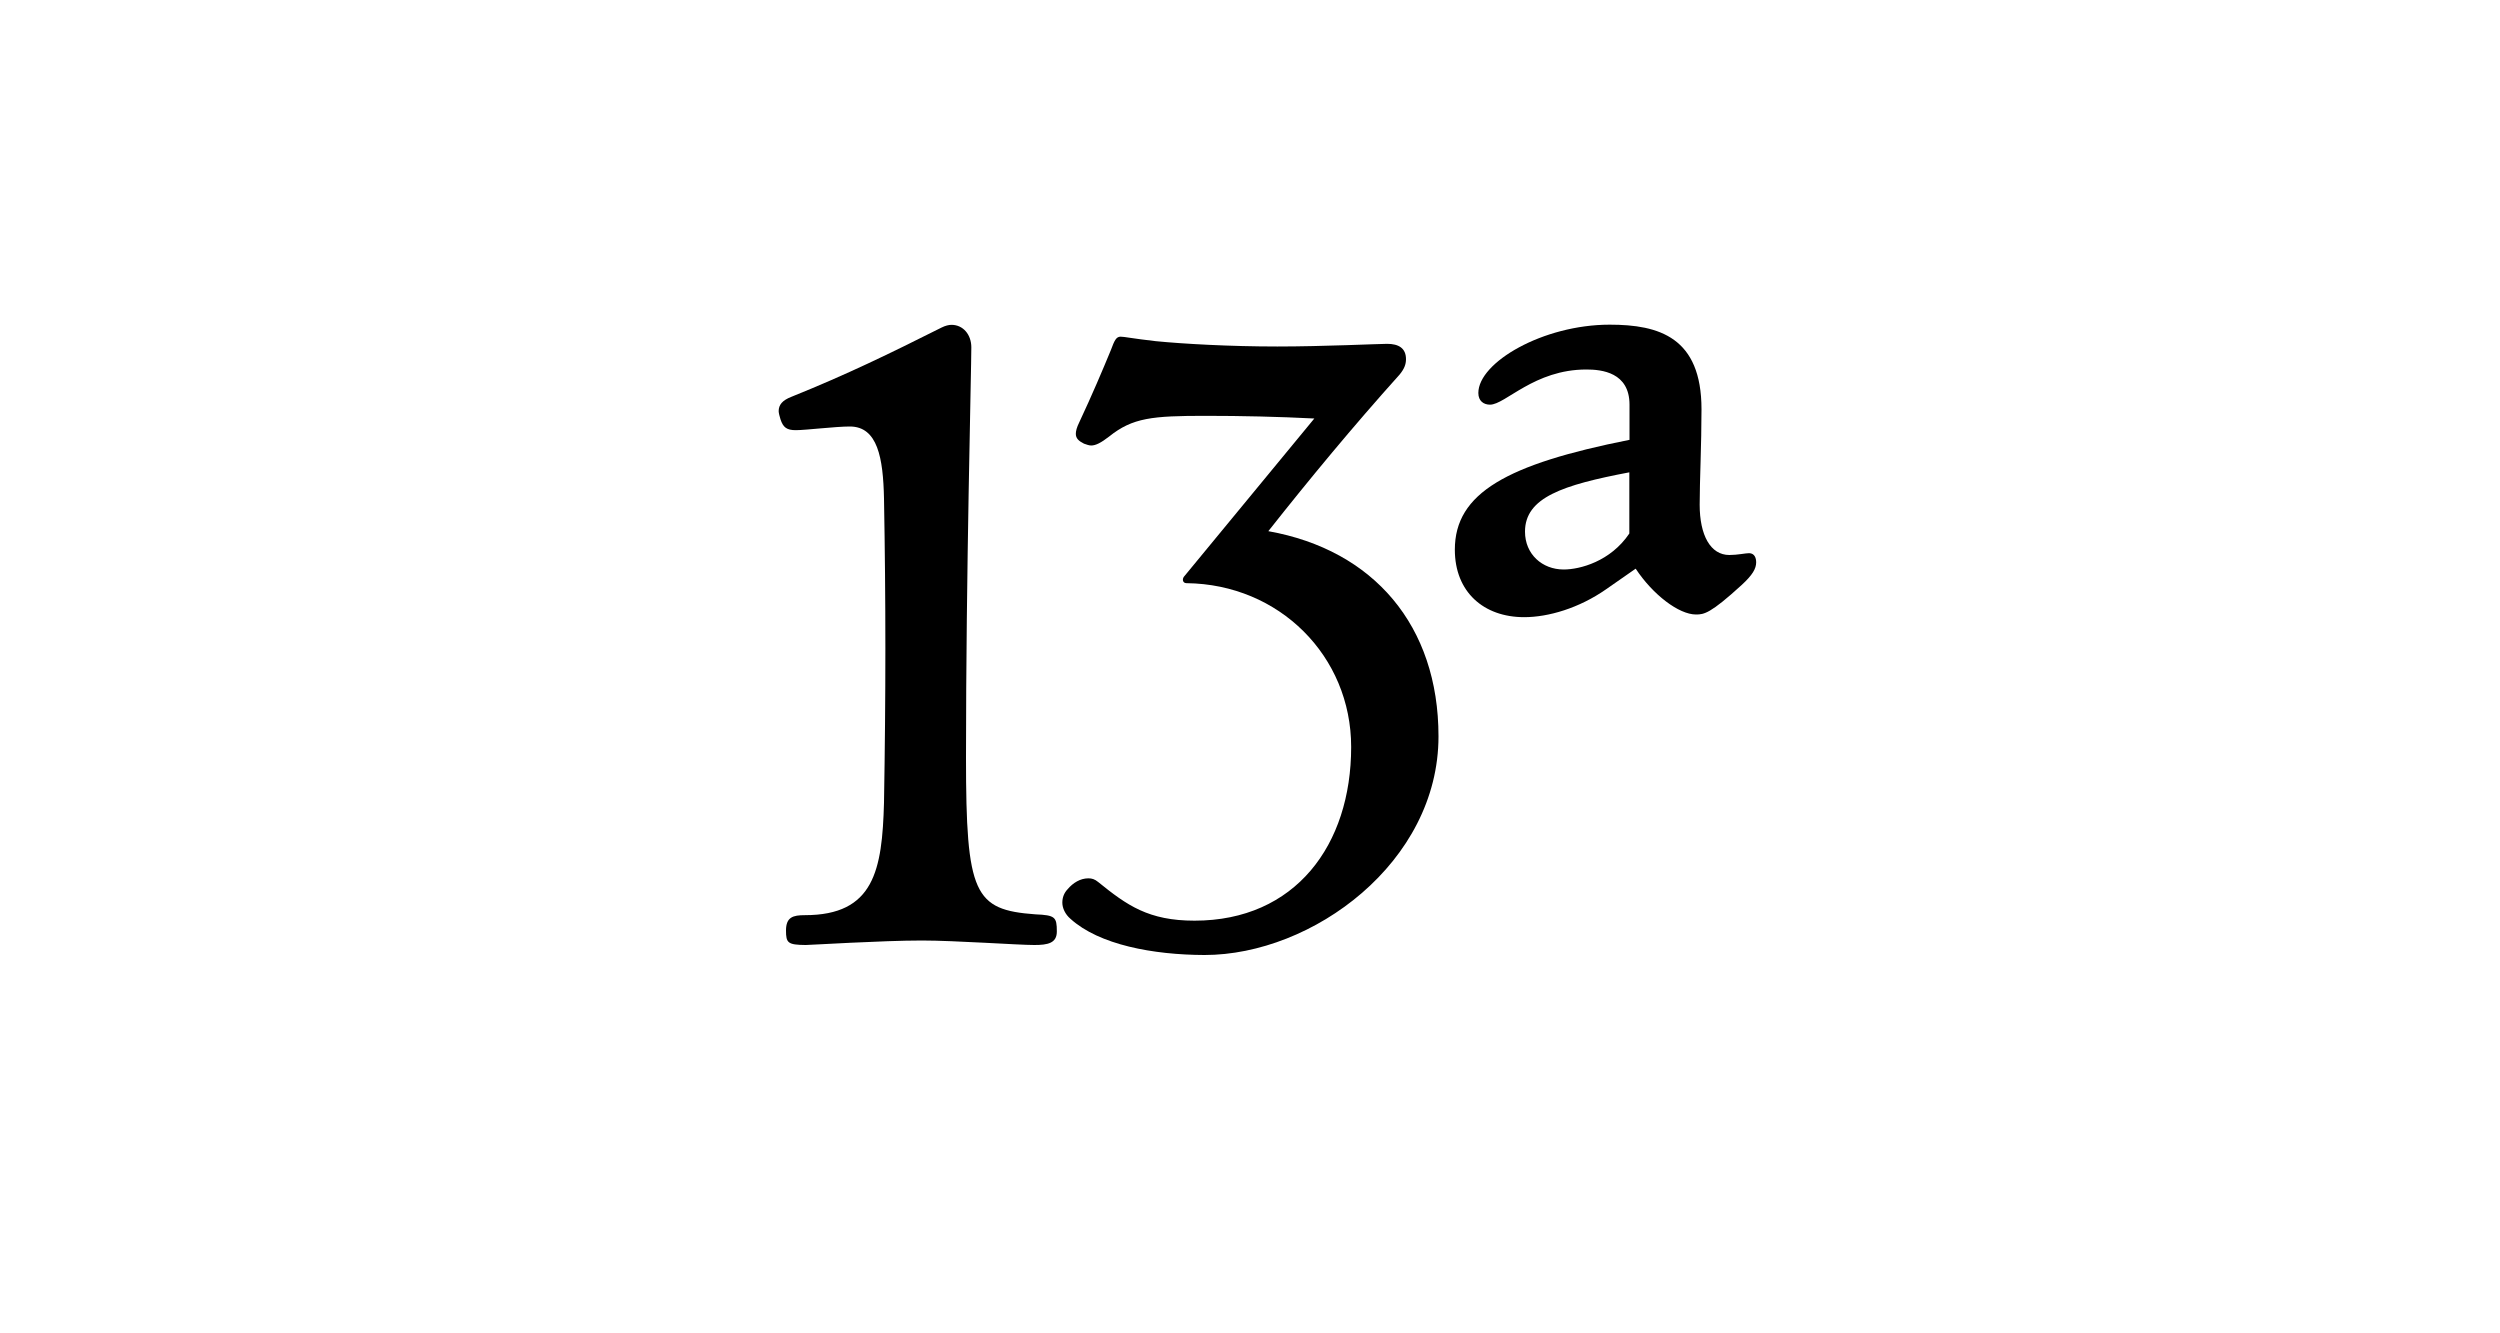
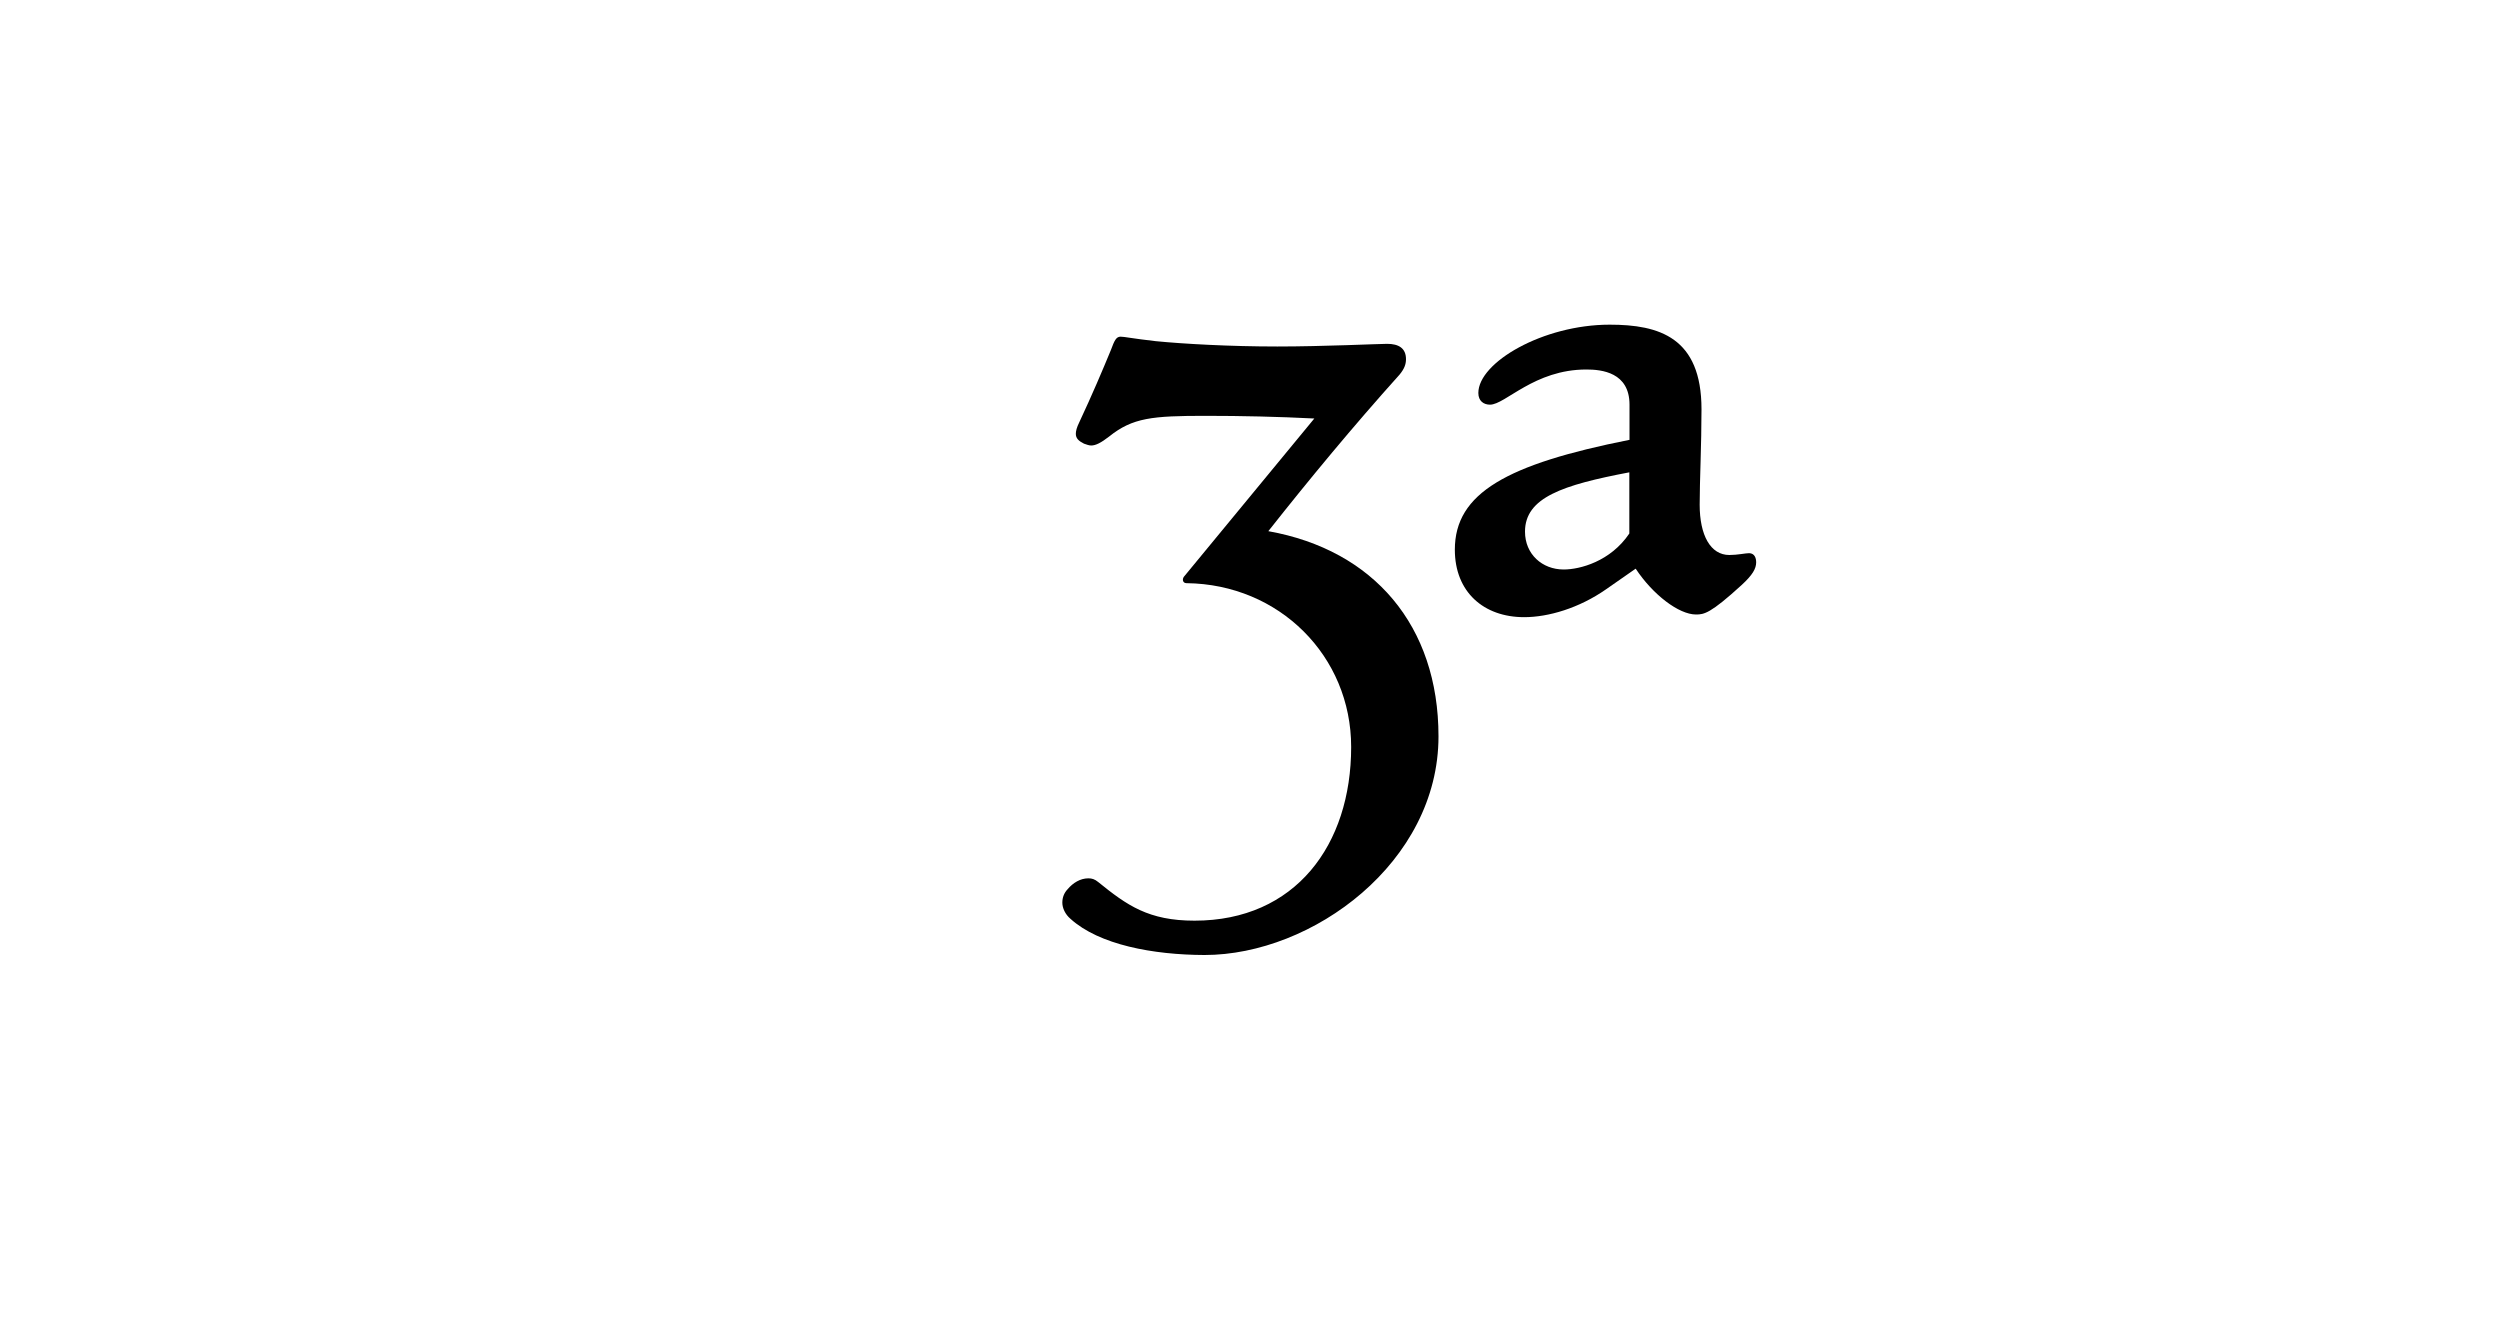
<svg xmlns="http://www.w3.org/2000/svg" version="1.1" id="Ebene_1" x="0px" y="0px" viewBox="0 0 150 80" style="enable-background:new 0 0 150 80;" xml:space="preserve">
  <style type="text/css">
	.st0{fill:none;}
	.st1{fill:#1D1D1B;}
</style>
  <g>
-     <rect x="0.09" y="-0.58" class="st0" width="150.31" height="81.14" />
-     <path d="M47.16,55.83c0-0.81,0.43-0.92,1.13-0.92c4.16,0,4.64-2.7,4.75-6.75c0.11-6.37,0.11-12.2,0-18.25   c-0.05-2.43-0.38-4.32-2.05-4.32c-0.86,0-2.65,0.22-3.24,0.22c-0.54,0-0.76-0.16-0.92-0.65c-0.05-0.16-0.11-0.38-0.11-0.49   c0-0.38,0.22-0.65,0.76-0.86c3.35-1.35,5.89-2.59,9.02-4.16c0.22-0.11,0.43-0.16,0.59-0.16c0.7,0,1.19,0.59,1.19,1.35   c0,1.4-0.32,13.55-0.32,24.62c0,8.21,0.49,9.13,4.16,9.4c1.19,0.05,1.29,0.16,1.29,1.03c0,0.7-0.54,0.81-1.35,0.81   c-0.97,0-4.75-0.27-6.75-0.27c-2.38,0-6.7,0.27-6.97,0.27C47.27,56.69,47.16,56.58,47.16,55.83z" />
    <path d="M64.23,55.13c-0.32-0.27-0.49-0.65-0.49-0.97s0.11-0.59,0.32-0.81c0.32-0.38,0.76-0.65,1.24-0.65   c0.22,0,0.38,0.05,0.59,0.22c1.73,1.4,3.02,2.32,5.78,2.32c6.05,0,9.4-4.54,9.4-10.42c0-5.46-4.32-9.77-9.88-9.83   c-0.22,0-0.27-0.22-0.16-0.38l7.83-9.5c-2.16-0.11-4.37-0.16-6.53-0.16c-3.19,0-4.37,0.11-5.78,1.24   c-0.49,0.38-0.81,0.54-1.08,0.54c-0.11,0-0.27-0.05-0.43-0.11c-0.32-0.16-0.49-0.32-0.49-0.59c0-0.16,0.05-0.38,0.21-0.7   c0.76-1.62,1.4-3.13,1.89-4.32c0.22-0.59,0.32-0.81,0.59-0.81c0.22,0,0.7,0.11,2.11,0.27c1.62,0.16,4.43,0.32,7.29,0.32   c2.75,0,6.1-0.16,6.59-0.16c0.7,0,1.13,0.27,1.13,0.92c0,0.32-0.11,0.59-0.38,0.92c-2.81,3.13-5.4,6.26-7.88,9.4   c6.32,1.13,10.21,5.67,10.21,12.31c0,7.56-7.56,13.12-14.04,13.12C69.19,57.29,65.95,56.69,64.23,55.13z" />
    <path d="M105.37,33.74c0,0.38-0.22,0.76-0.86,1.35c-1.89,1.73-2.27,1.78-2.75,1.78c-1.03,0-2.59-1.19-3.62-2.75l-1.78,1.24   c-1.62,1.13-3.46,1.67-4.91,1.67c-2.43,0-4.16-1.51-4.16-4.05c0-3.4,3.13-5.13,10.48-6.59v-2.11c0-1.94-1.67-2.11-2.59-2.11   c-3.13,0-4.86,2.11-5.78,2.11c-0.38,0-0.7-0.22-0.7-0.7c0-1.84,3.89-4.1,7.88-4.1c2.97,0,5.51,0.76,5.51,5.08   c0,2.11-0.11,4.32-0.11,5.72c0,1.84,0.65,3.02,1.78,3.02c0.49,0,0.97-0.11,1.19-0.11C105.27,33.2,105.37,33.47,105.37,33.74z    M97.76,32.01v-3.67c-4,0.76-6.26,1.51-6.26,3.56c0,1.35,1.03,2.27,2.32,2.27C94.79,34.17,96.63,33.69,97.76,32.01z" />
  </g>
</svg>